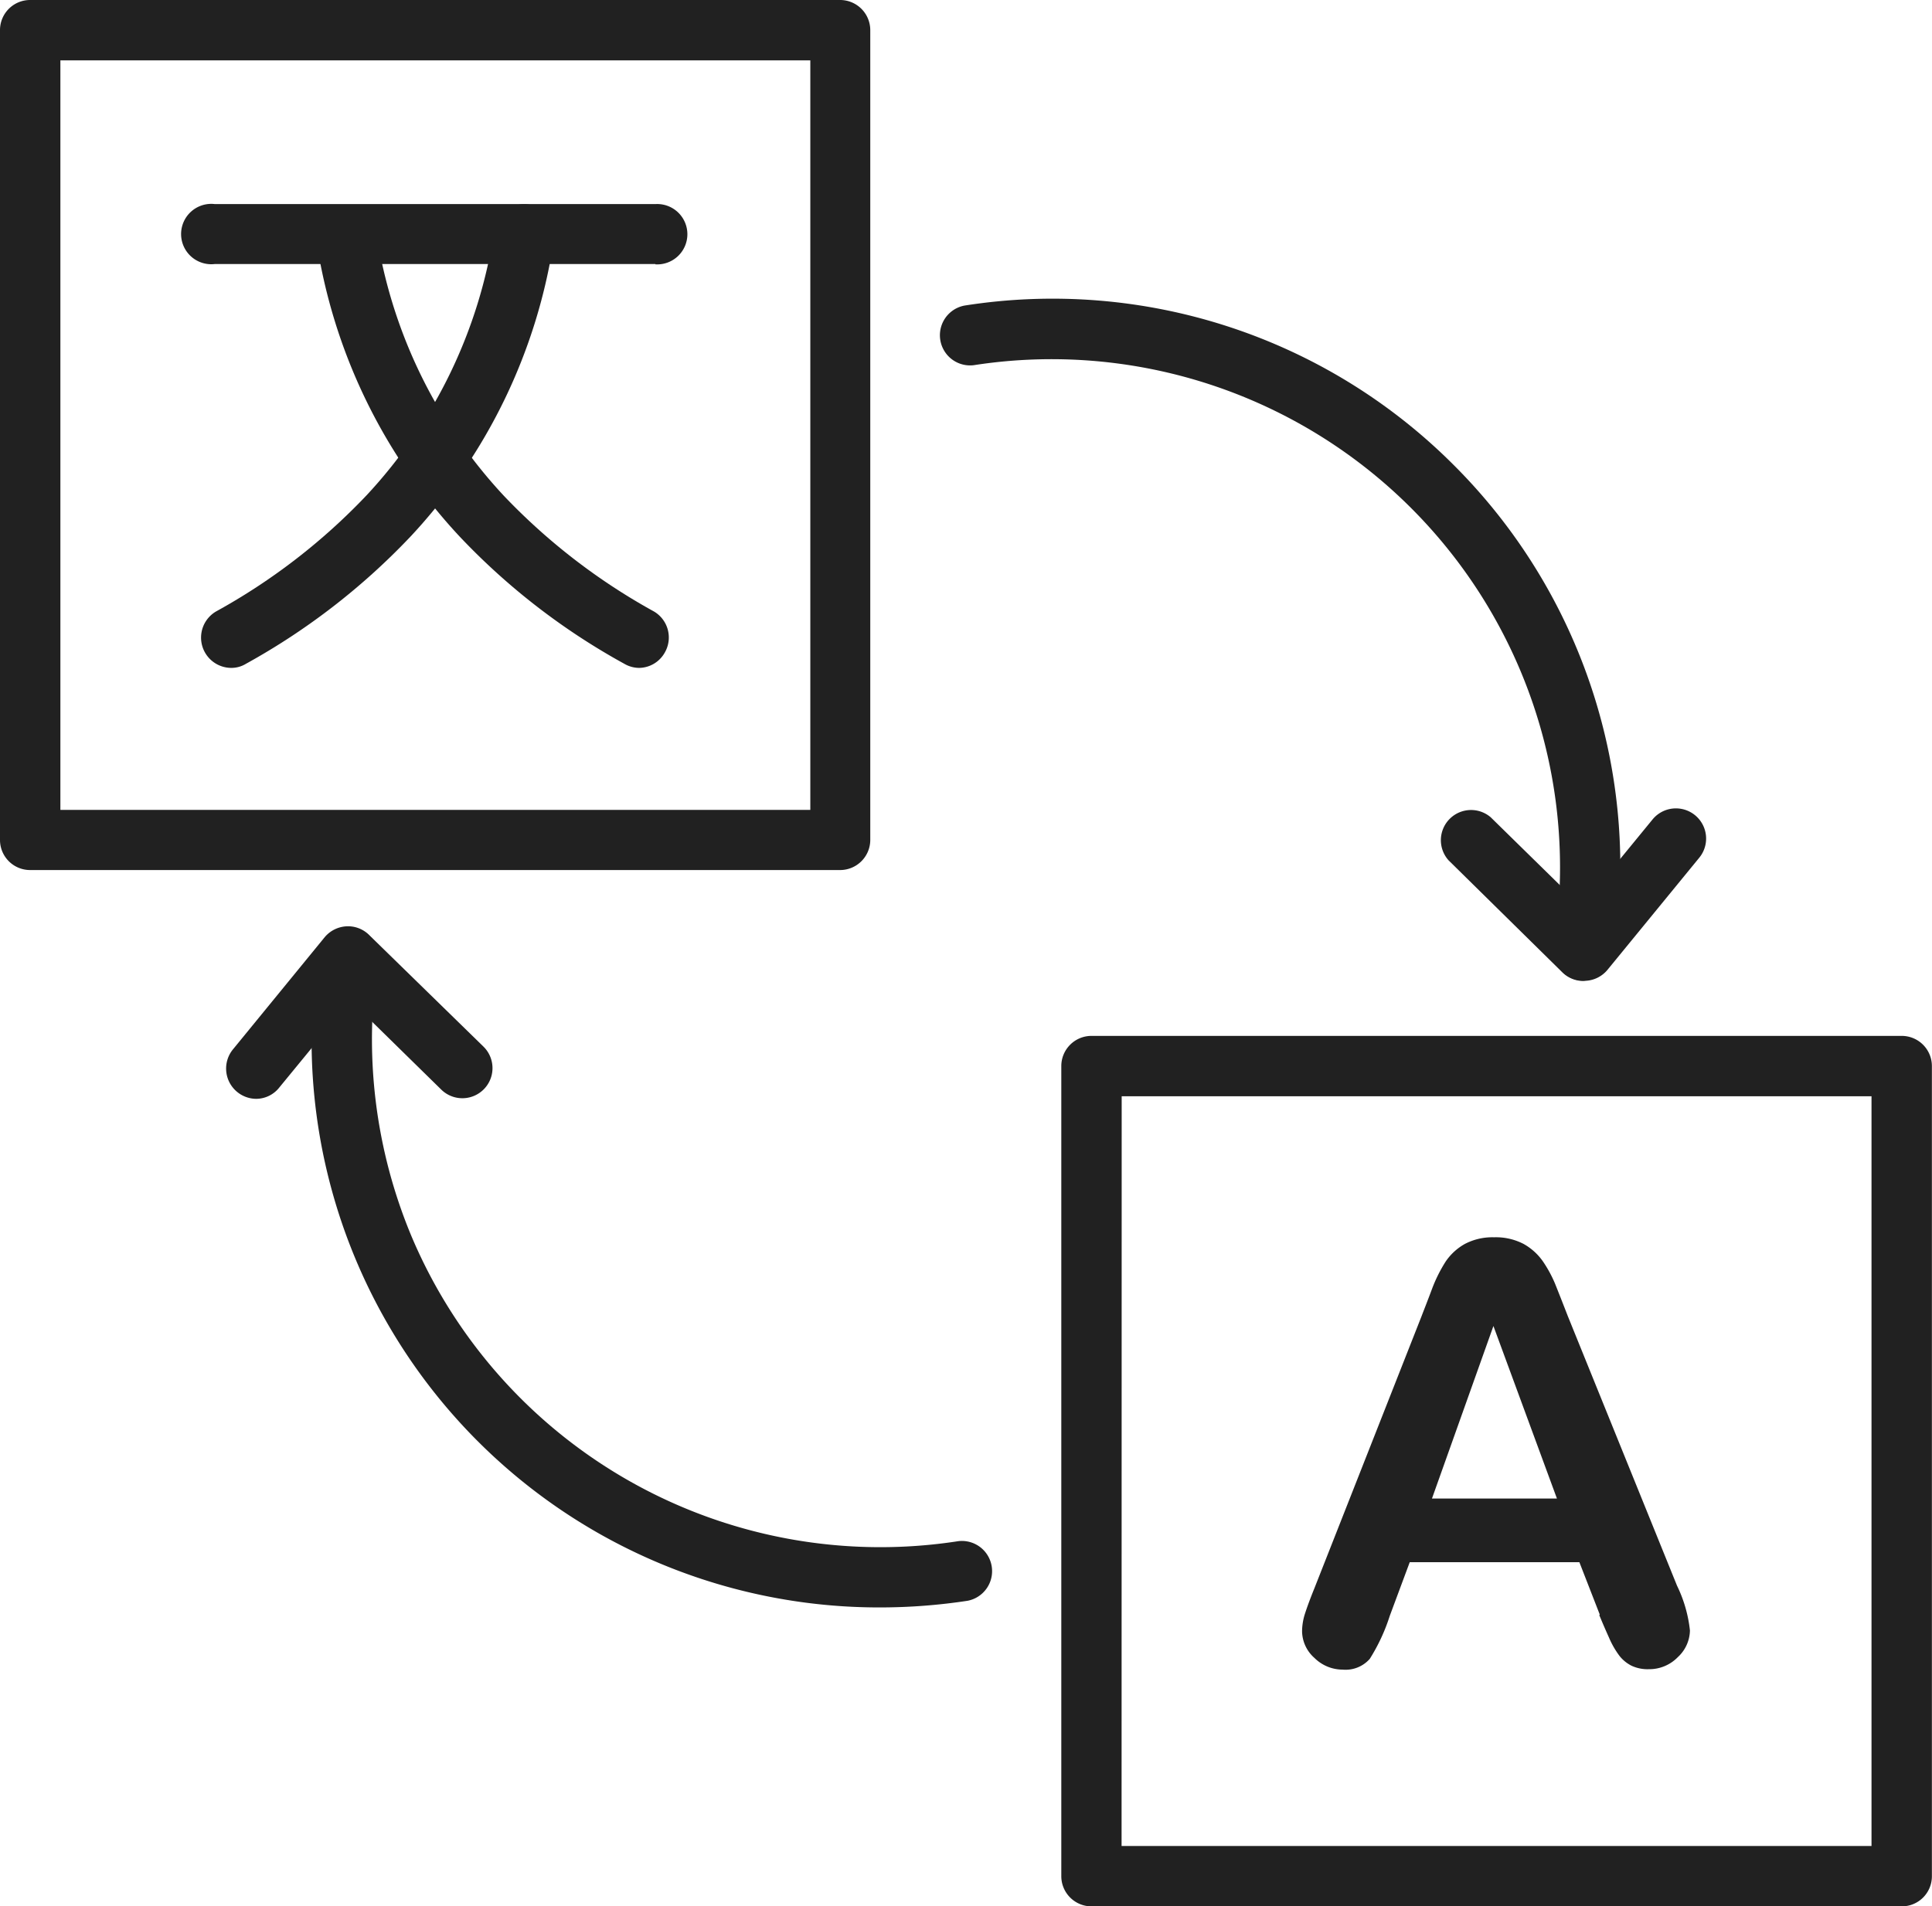
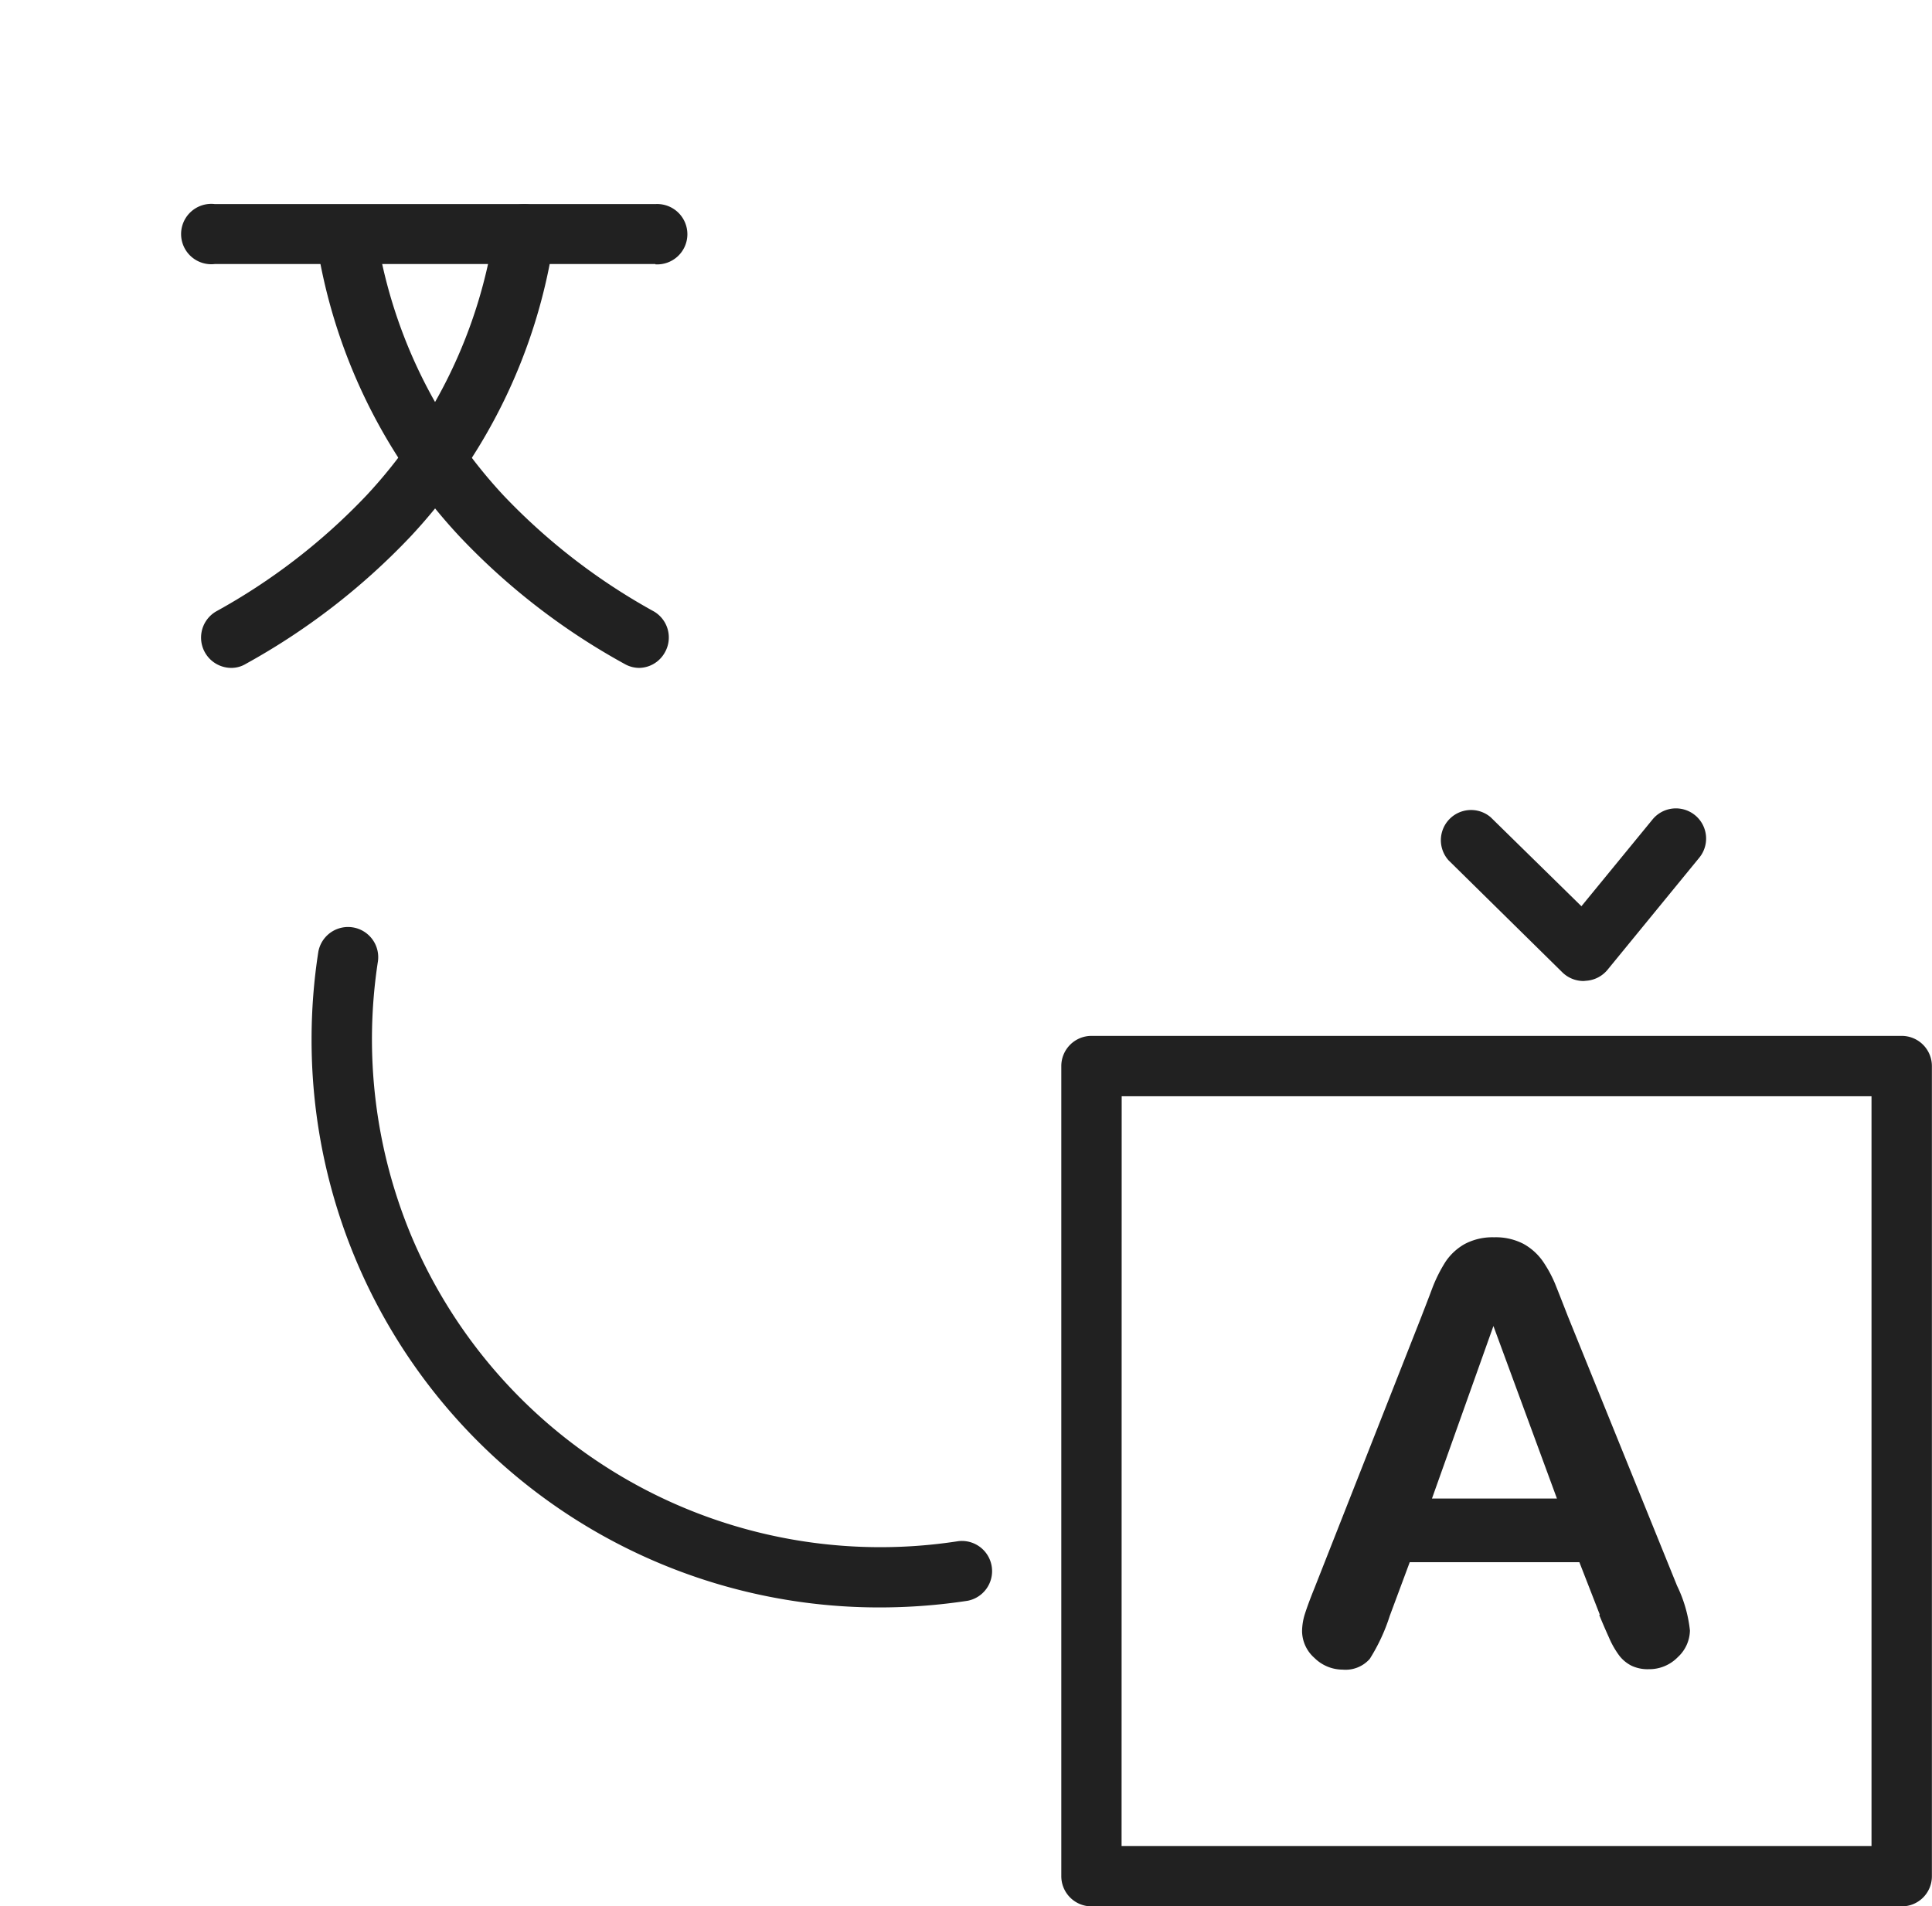
<svg xmlns="http://www.w3.org/2000/svg" viewBox="0 0 179.82 177.48">
  <defs>
    <style>.cls-1{fill:#212121;fill-rule:evenodd;}</style>
  </defs>
  <g id="Layer_2" data-name="Layer 2">
    <g id="Layer_1-2" data-name="Layer 1">
-       <path class="cls-1" d="M78.23,81H2.81A2.8,2.8,0,0,1,0,78.21V2.81A2.8,2.8,0,0,1,2.81,0H78.23A2.81,2.81,0,0,1,81,2.81V78.23A2.81,2.81,0,0,1,78.23,81ZM5.62,75.4h69.8V5.62H5.62Z" />
      <path class="cls-1" d="M59.51,62.18a2.75,2.75,0,0,1-1.38-.37A62.41,62.41,0,0,1,42.77,49.94a51.73,51.73,0,0,1-13.33-27.6A2.81,2.81,0,1,1,35,21.47,46.16,46.16,0,0,0,46.87,46.13a57.67,57.67,0,0,0,14,10.8,2.81,2.81,0,0,1,1,3.83A2.78,2.78,0,0,1,59.51,62.18Z" />
      <path class="cls-1" d="M21.52,62.18a2.82,2.82,0,0,1-1.4-5.26,57.52,57.52,0,0,0,14-10.81A46.13,46.13,0,0,0,46,21.46a2.81,2.81,0,1,1,5.55.87,51.61,51.61,0,0,1-13.32,27.6A63,63,0,0,1,22.89,61.8,2.6,2.6,0,0,1,21.52,62.18Z" />
      <path class="cls-1" d="M61,24.58H20A2.81,2.81,0,1,1,20,19H61a2.81,2.81,0,1,1,0,5.61Z" />
      <path class="cls-1" d="M177,177.48H101.59a2.81,2.81,0,0,1-2.81-2.81V99.25a2.81,2.81,0,0,1,2.81-2.81H177a2.81,2.81,0,0,1,2.81,2.81v75.42a2.8,2.8,0,0,1-2.81,2.81Zm-72.61-5.62h69.8v-69.8H104.4Z" />
      <path class="cls-1" d="M148.9,150.32,147,145.44H131.21l-1.86,5a17.35,17.35,0,0,1-1.86,4,3,3,0,0,1-2.52,1,3.73,3.73,0,0,1-2.63-1.09,3.36,3.36,0,0,1-1.15-2.47,5.47,5.47,0,0,1,.27-1.65c.18-.56.47-1.36.88-2.37l9.95-25.27c.28-.73.62-1.59,1-2.61a13.62,13.62,0,0,1,1.27-2.54,5.26,5.26,0,0,1,1.78-1.63,5.53,5.53,0,0,1,2.72-.62,5.59,5.59,0,0,1,2.75.62,5.4,5.4,0,0,1,1.78,1.6,11.63,11.63,0,0,1,1.15,2.11c.3.75.7,1.76,1.18,3l10.17,25.11a12.56,12.56,0,0,1,1.2,4.17,3.46,3.46,0,0,1-1.13,2.48,3.7,3.7,0,0,1-2.71,1.12,3.52,3.52,0,0,1-1.59-.32,3.33,3.33,0,0,1-1.12-.91,8.2,8.2,0,0,1-1-1.75c-.35-.77-.64-1.46-.89-2.06Zm-15.62-10.81h11.63L139,123.45Z" />
-       <path class="cls-1" d="M147.41,91.27a2.09,2.09,0,0,1-.43,0,2.79,2.79,0,0,1-2.34-3.2,48.24,48.24,0,0,0,.56-7.31A47.32,47.32,0,0,0,90.62,34a2.81,2.81,0,0,1-.86-5.55,52.74,52.74,0,0,1,45.56,14.86,52.76,52.76,0,0,1,15.49,37.4,52.91,52.91,0,0,1-.63,8.16A2.81,2.81,0,0,1,147.41,91.27Z" />
      <path class="cls-1" d="M147.41,91.33a2.82,2.82,0,0,1-2-.81L134.82,80.09a2.81,2.81,0,0,1,3.93-4l8.44,8.28,6.62-8.08a2.81,2.81,0,1,1,4.35,3.56L149.6,90.31a2.82,2.82,0,0,1-2,1Z" />
      <path class="cls-1" d="M81.89,149.65A52.82,52.82,0,0,1,29,96.76a52.91,52.91,0,0,1,.63-8.16,2.81,2.81,0,0,1,5.55.87,47.59,47.59,0,0,0,3.15,25.7A47.37,47.37,0,0,0,89.2,143.48a2.81,2.81,0,0,1,.86,5.55A54.31,54.31,0,0,1,81.89,149.65Z" />
-       <path class="cls-1" d="M23.85,102.3a2.82,2.82,0,0,1-2.18-4.59l8.56-10.47a2.84,2.84,0,0,1,2-1,2.78,2.78,0,0,1,2.12.8L45,97.44a2.8,2.8,0,1,1-3.93,4l-8.44-8.28L26,101.24A2.75,2.75,0,0,1,23.85,102.3Z" />
    </g>
  </g>
</svg>